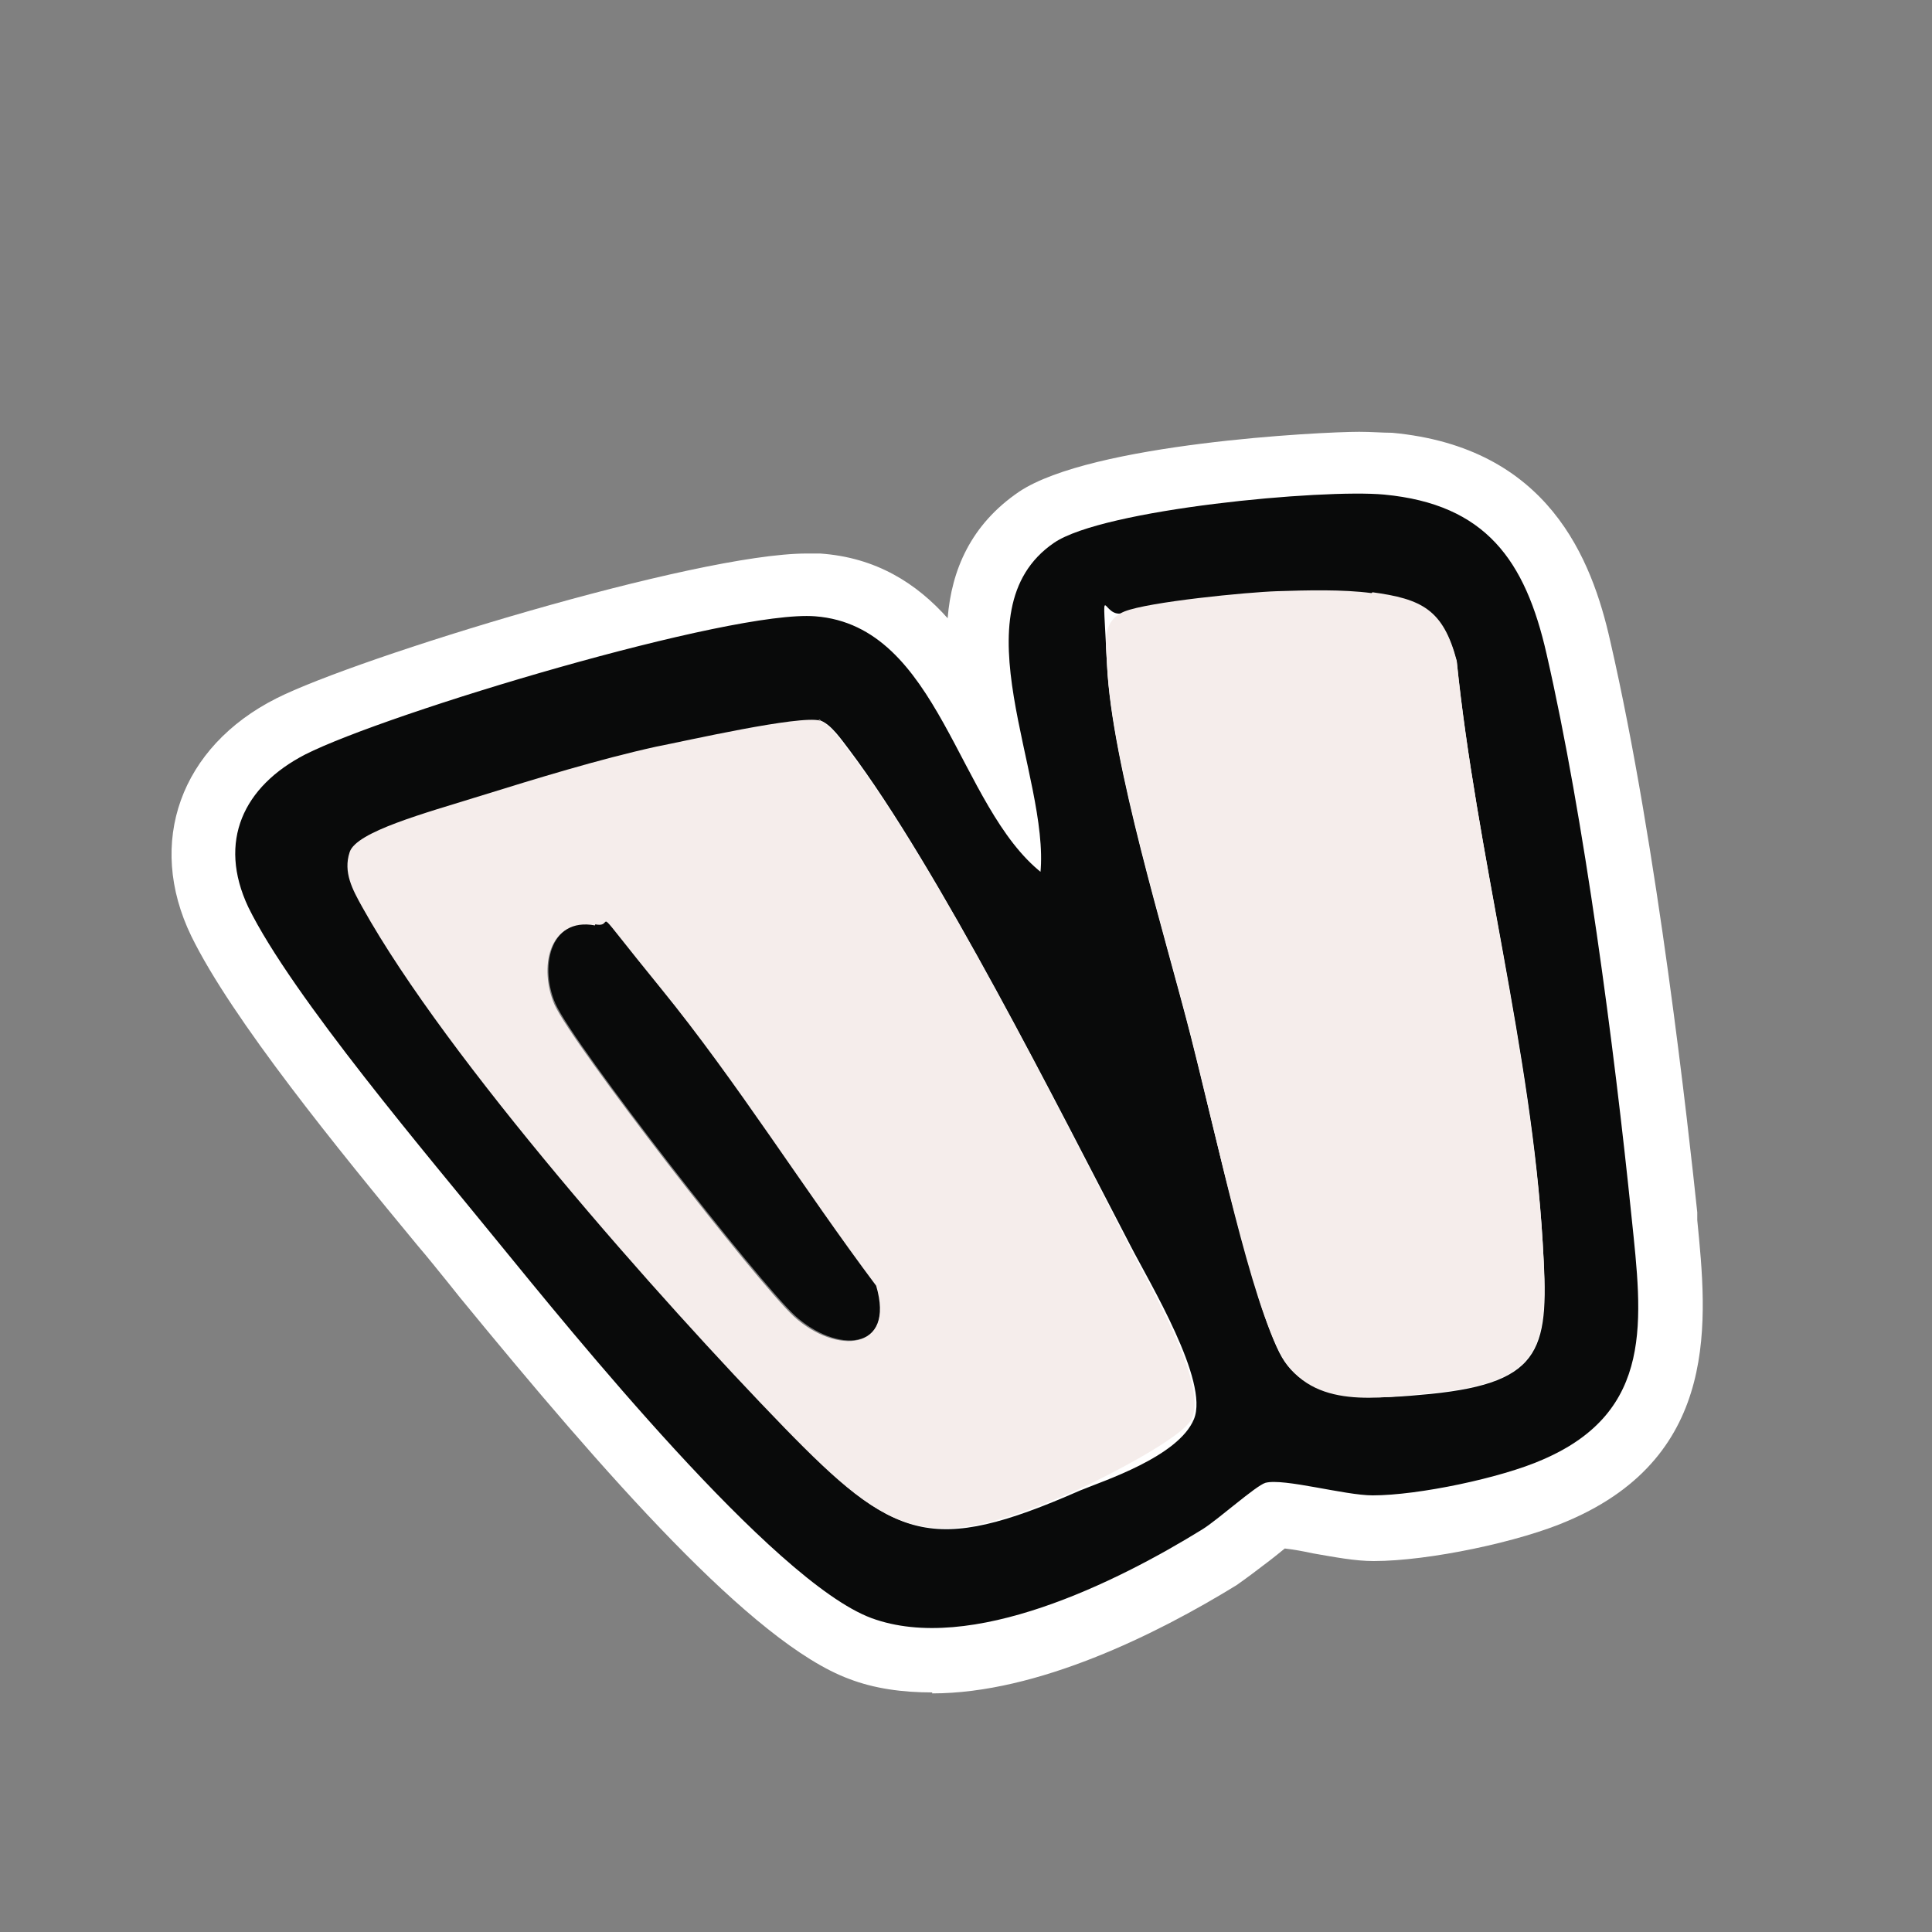
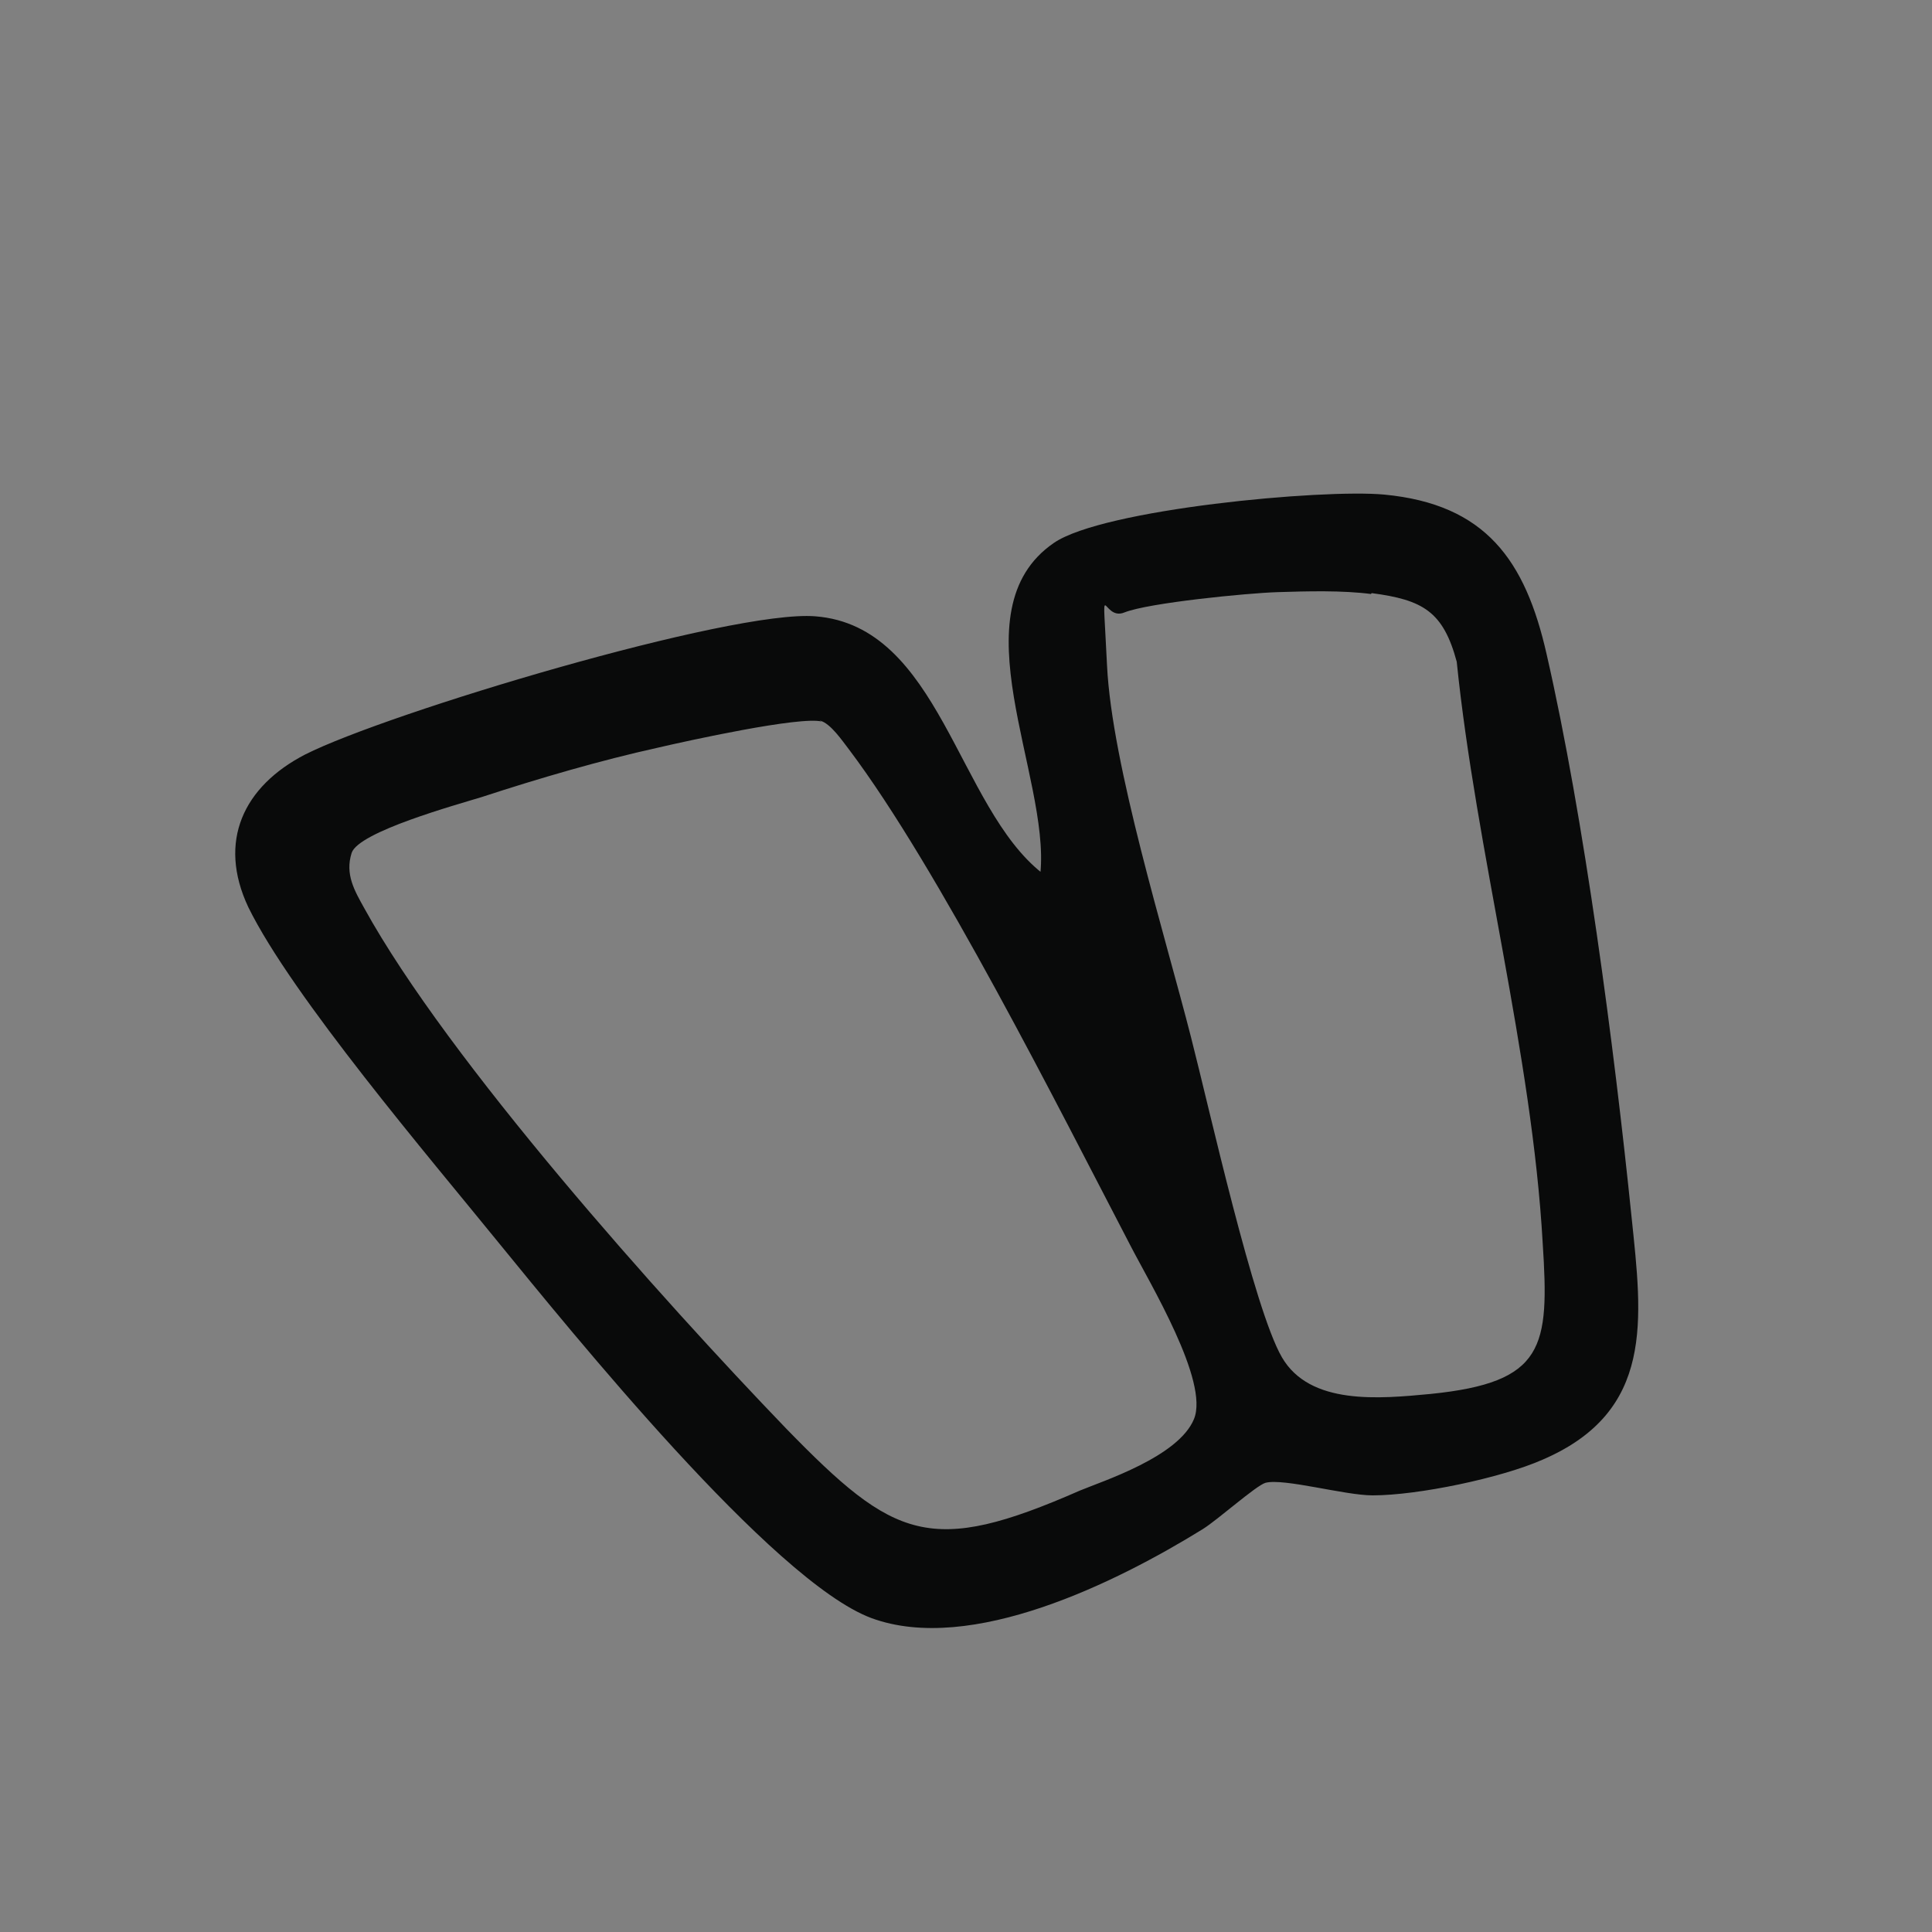
<svg xmlns="http://www.w3.org/2000/svg" width="140" height="140" viewBox="0 0 140 140" fill="none">
  <rect x="0" y="0" width="140" height="140" fill="#808080" stroke="none" />
-   <path d="M67.55 122.71C75.18 122.71 83.79 118.44 89.6 114.87C90.3 114.38 91.14 113.75 92.05 113.05C92.33 112.84 92.75 112.49 93.1 112.21C93.73 112.28 94.5 112.42 95.13 112.56C96.74 112.84 98.21 113.12 99.54 113.12C103.53 113.12 110.18 111.72 113.68 110.18C124.74 105.42 123.69 95.55 122.99 88.41V87.85C122.36 81.9 120.12 61.39 116.69 46.48C115.36 40.53 112.21 32.41 100.87 31.36C100.17 31.36 99.4 31.29 98.49 31.29C95.69 31.29 79.1 32.13 73.85 35.63C70.35 38.01 68.95 41.3 68.67 44.8C66.43 42.28 63.49 40.39 59.43 40.11H58.45C50.4 40.11 25.83 47.67 20.02 50.61C13.09 54.11 10.57 61.04 13.86 67.83C16.8 73.85 24.57 83.37 30.24 90.23C31.08 91.21 31.85 92.19 32.48 92.96L33.32 94.01C43.82 106.82 54.53 119.07 61.53 121.66C63.35 122.36 65.38 122.64 67.55 122.64V122.71ZM81.9 101.15C81.13 101.71 79.66 102.48 77.42 103.32C77 103.46 76.65 103.6 76.37 103.74C72.52 105.42 70.14 106.19 68.53 106.19C66.92 106.19 64.75 104.86 60.34 100.31C52.15 91.84 36.82 74.76 30.73 63.98C31.78 63.63 33.25 63.07 35.49 62.44C35.84 62.37 36.12 62.23 36.33 62.23C41.09 60.69 45.22 59.5 48.65 58.73H48.79C53.83 57.54 56.42 57.12 57.75 56.98V57.12C63.21 64.33 70.7 78.96 75.67 88.55C76.37 89.95 77.07 91.21 77.63 92.4C77.84 92.82 78.19 93.45 78.54 94.08C79.24 95.41 81.34 99.26 81.83 101.08L81.9 101.15ZM107.1 95.48C106.89 95.62 106.05 96.04 103.18 96.32C102.13 96.39 100.87 96.53 99.75 96.53C97.93 96.53 97.02 96.18 96.88 95.9C95.62 93.73 92.96 82.88 91.84 78.19C91.42 76.51 91.07 74.97 90.79 73.92C90.37 72.31 89.88 70.49 89.32 68.53C87.5 61.81 85.19 53.55 84.84 48.3C87.15 47.95 90.86 47.53 92.68 47.46H95.48C96.81 47.46 97.86 47.46 98.7 47.6L100.59 47.88C100.59 47.95 100.8 48.23 100.94 48.72C101.57 54.88 102.76 61.32 103.88 67.48C105.28 75.11 106.68 82.95 107.1 90.23C107.1 91.42 107.38 94.57 107.1 95.41V95.48Z" fill="white" />
  <path d="M75.53 63.28C69.37 58.45 68.11 45.36 59.08 44.66C52.99 44.17 28.07 51.66 22.12 54.67C17.64 56.98 15.75 60.97 17.99 65.73C21.14 72.17 31.22 84 36.05 89.95C41.37 96.46 56 114.59 63.14 117.25C70.35 119.91 80.92 114.66 87.15 110.81C88.27 110.11 91 107.66 91.7 107.45C93.03 107.1 97.44 108.36 99.47 108.36C102.76 108.36 108.78 107.1 111.79 105.77C119.91 102.27 119 95.62 118.23 88.2C116.97 75.88 114.8 59.29 112.07 47.39C110.53 40.6 107.66 36.54 100.31 35.84C95.83 35.42 79.94 36.89 76.37 39.34C69.23 44.24 76.09 56.21 75.39 63.28H75.53ZM99.4 42.98C103.11 43.47 104.58 44.31 105.56 47.95C106.96 61.67 111.02 76.37 111.79 90.09C112.28 97.65 111.93 100.17 103.67 101.01C99.96 101.36 94.92 101.85 92.89 98.35C90.86 94.85 87.64 80.36 86.31 75.18C84.42 67.76 80.57 55.44 80.22 48.23C79.87 41.02 79.8 45.08 81.48 44.38C83.23 43.68 90.37 42.98 92.54 42.91C94.71 42.84 97.3 42.77 99.4 43.05H99.33L99.4 42.98ZM59.43 52.22C60.2 52.43 61.04 53.69 61.53 54.32C67.97 62.86 76.72 80.29 81.9 90.23C83.3 92.96 87.64 100.1 86.52 102.83C85.4 105.56 79.94 107.31 78.26 108.01C67.41 112.77 64.82 111.58 56.98 103.53C47.95 94.15 32.48 76.86 26.39 65.8C25.69 64.54 24.99 63.35 25.48 61.81C25.97 60.27 33.11 58.31 34.93 57.75C38.99 56.42 43.54 55.09 47.67 54.18C49.77 53.69 58.03 51.87 59.57 52.29H59.43V52.22Z" fill="#090A0A" />
-   <path d="M59.43 52.22C57.96 51.8 49.7 53.69 47.53 54.11C43.4 55.02 38.85 56.42 34.79 57.68C30.73 58.94 25.83 60.27 25.34 61.74C24.85 63.21 25.55 64.47 26.25 65.73C32.41 76.79 47.81 94.15 56.84 103.46C64.68 111.51 67.27 112.7 78.12 107.94C79.8 107.17 85.82 104.16 86.38 102.76C87.5 100.1 83.16 92.96 81.76 90.16C76.65 80.15 67.9 62.72 61.39 54.25C60.9 53.62 60.06 52.36 59.29 52.15H59.43V52.22ZM43.12 67.06C44.73 67.34 46.76 70.35 47.81 71.68C53.41 78.4 58.17 86.17 63.42 93.24C64.89 97.93 60.55 98.14 57.54 95.41C54.88 92.96 41.51 75.74 40.18 72.8C39.06 70.21 39.69 66.5 43.05 67.13L43.12 67.06Z" fill="#F5EDEB" />
-   <path d="M99.4 42.98C97.3 42.7 94.71 42.77 92.54 42.84C90.37 42.91 83.23 43.61 81.48 44.31C79.8 45.01 80.15 46.62 80.22 48.16C80.57 55.3 84.42 67.69 86.31 75.11C88.2 82.53 90.65 94.36 92.89 98.28C95.13 102.2 99.96 101.29 103.67 100.94C111.93 100.17 112.21 97.58 111.79 90.02C110.95 76.37 106.96 61.6 105.56 47.88C104.58 44.17 103.04 43.4 99.4 42.91H99.47L99.4 42.98Z" fill="#F5EDEB" />
-   <path d="M43.12 67.06C39.76 66.43 39.13 70.21 40.25 72.73C41.58 75.74 54.95 92.89 57.61 95.34C60.62 98.07 64.89 97.93 63.49 93.17C58.24 86.17 53.41 78.4 47.88 71.61C42.35 64.82 44.73 67.27 43.19 66.99H43.12V67.06Z" fill="#090A0A" />
</svg>